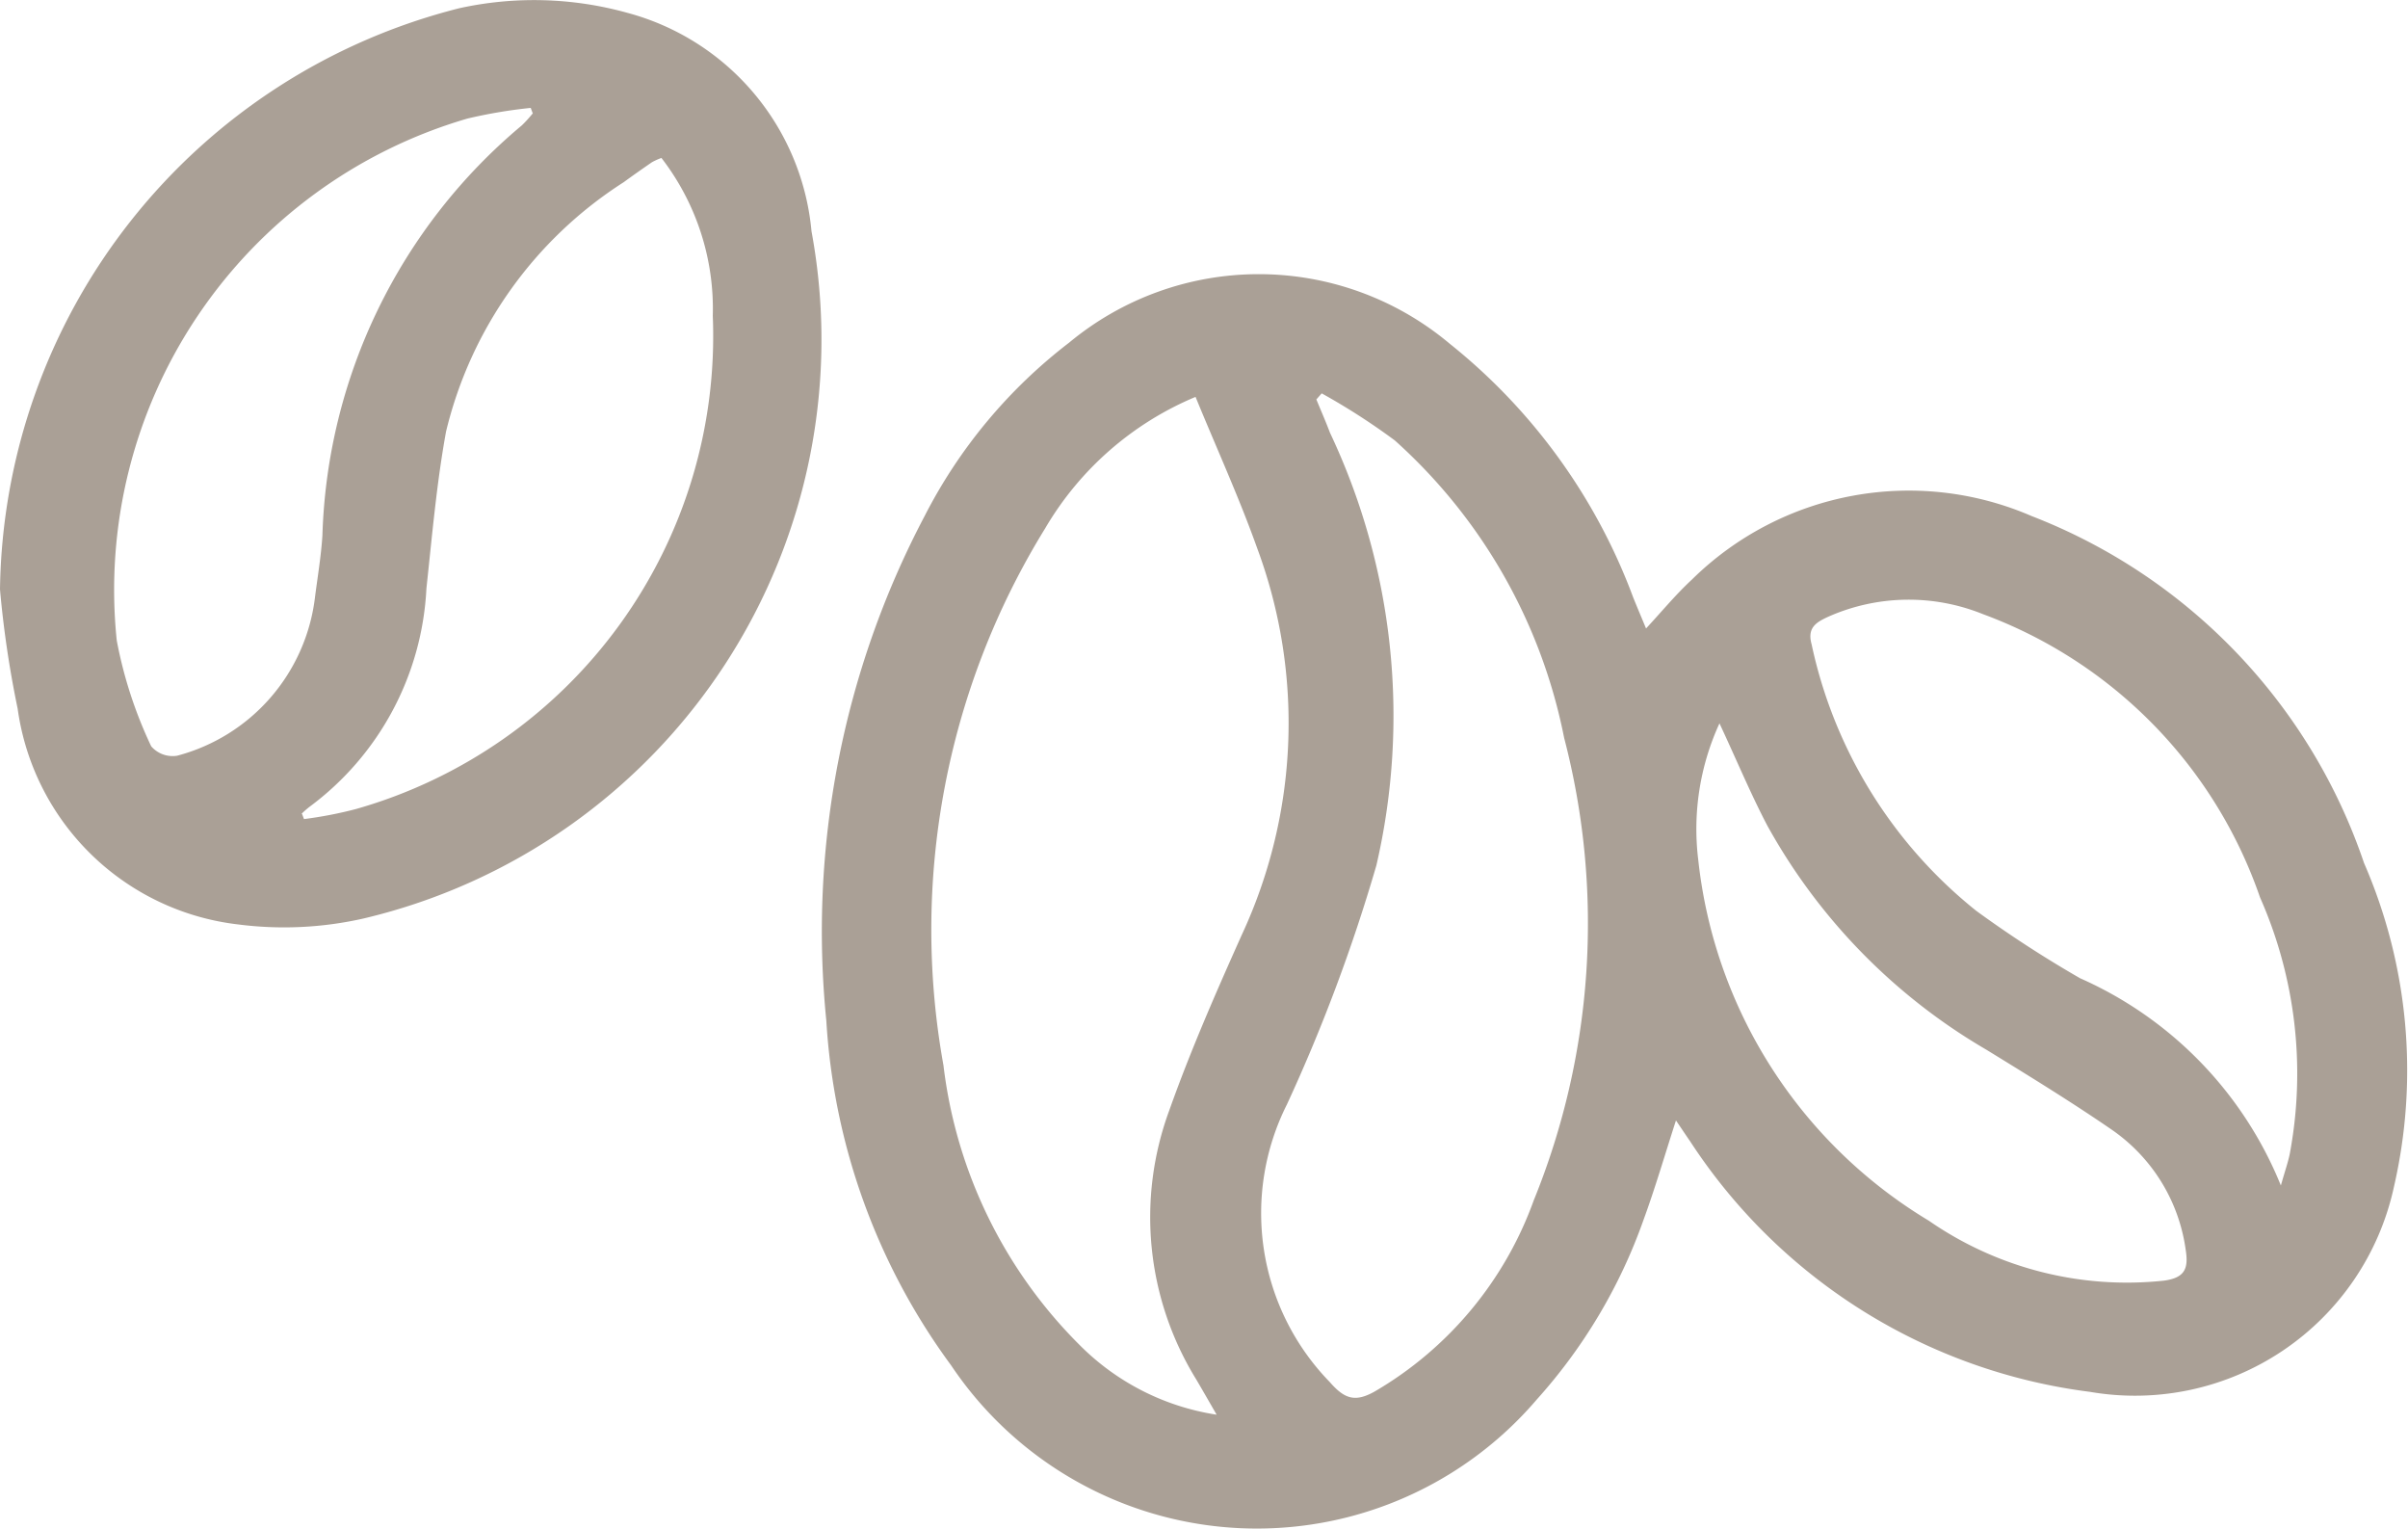
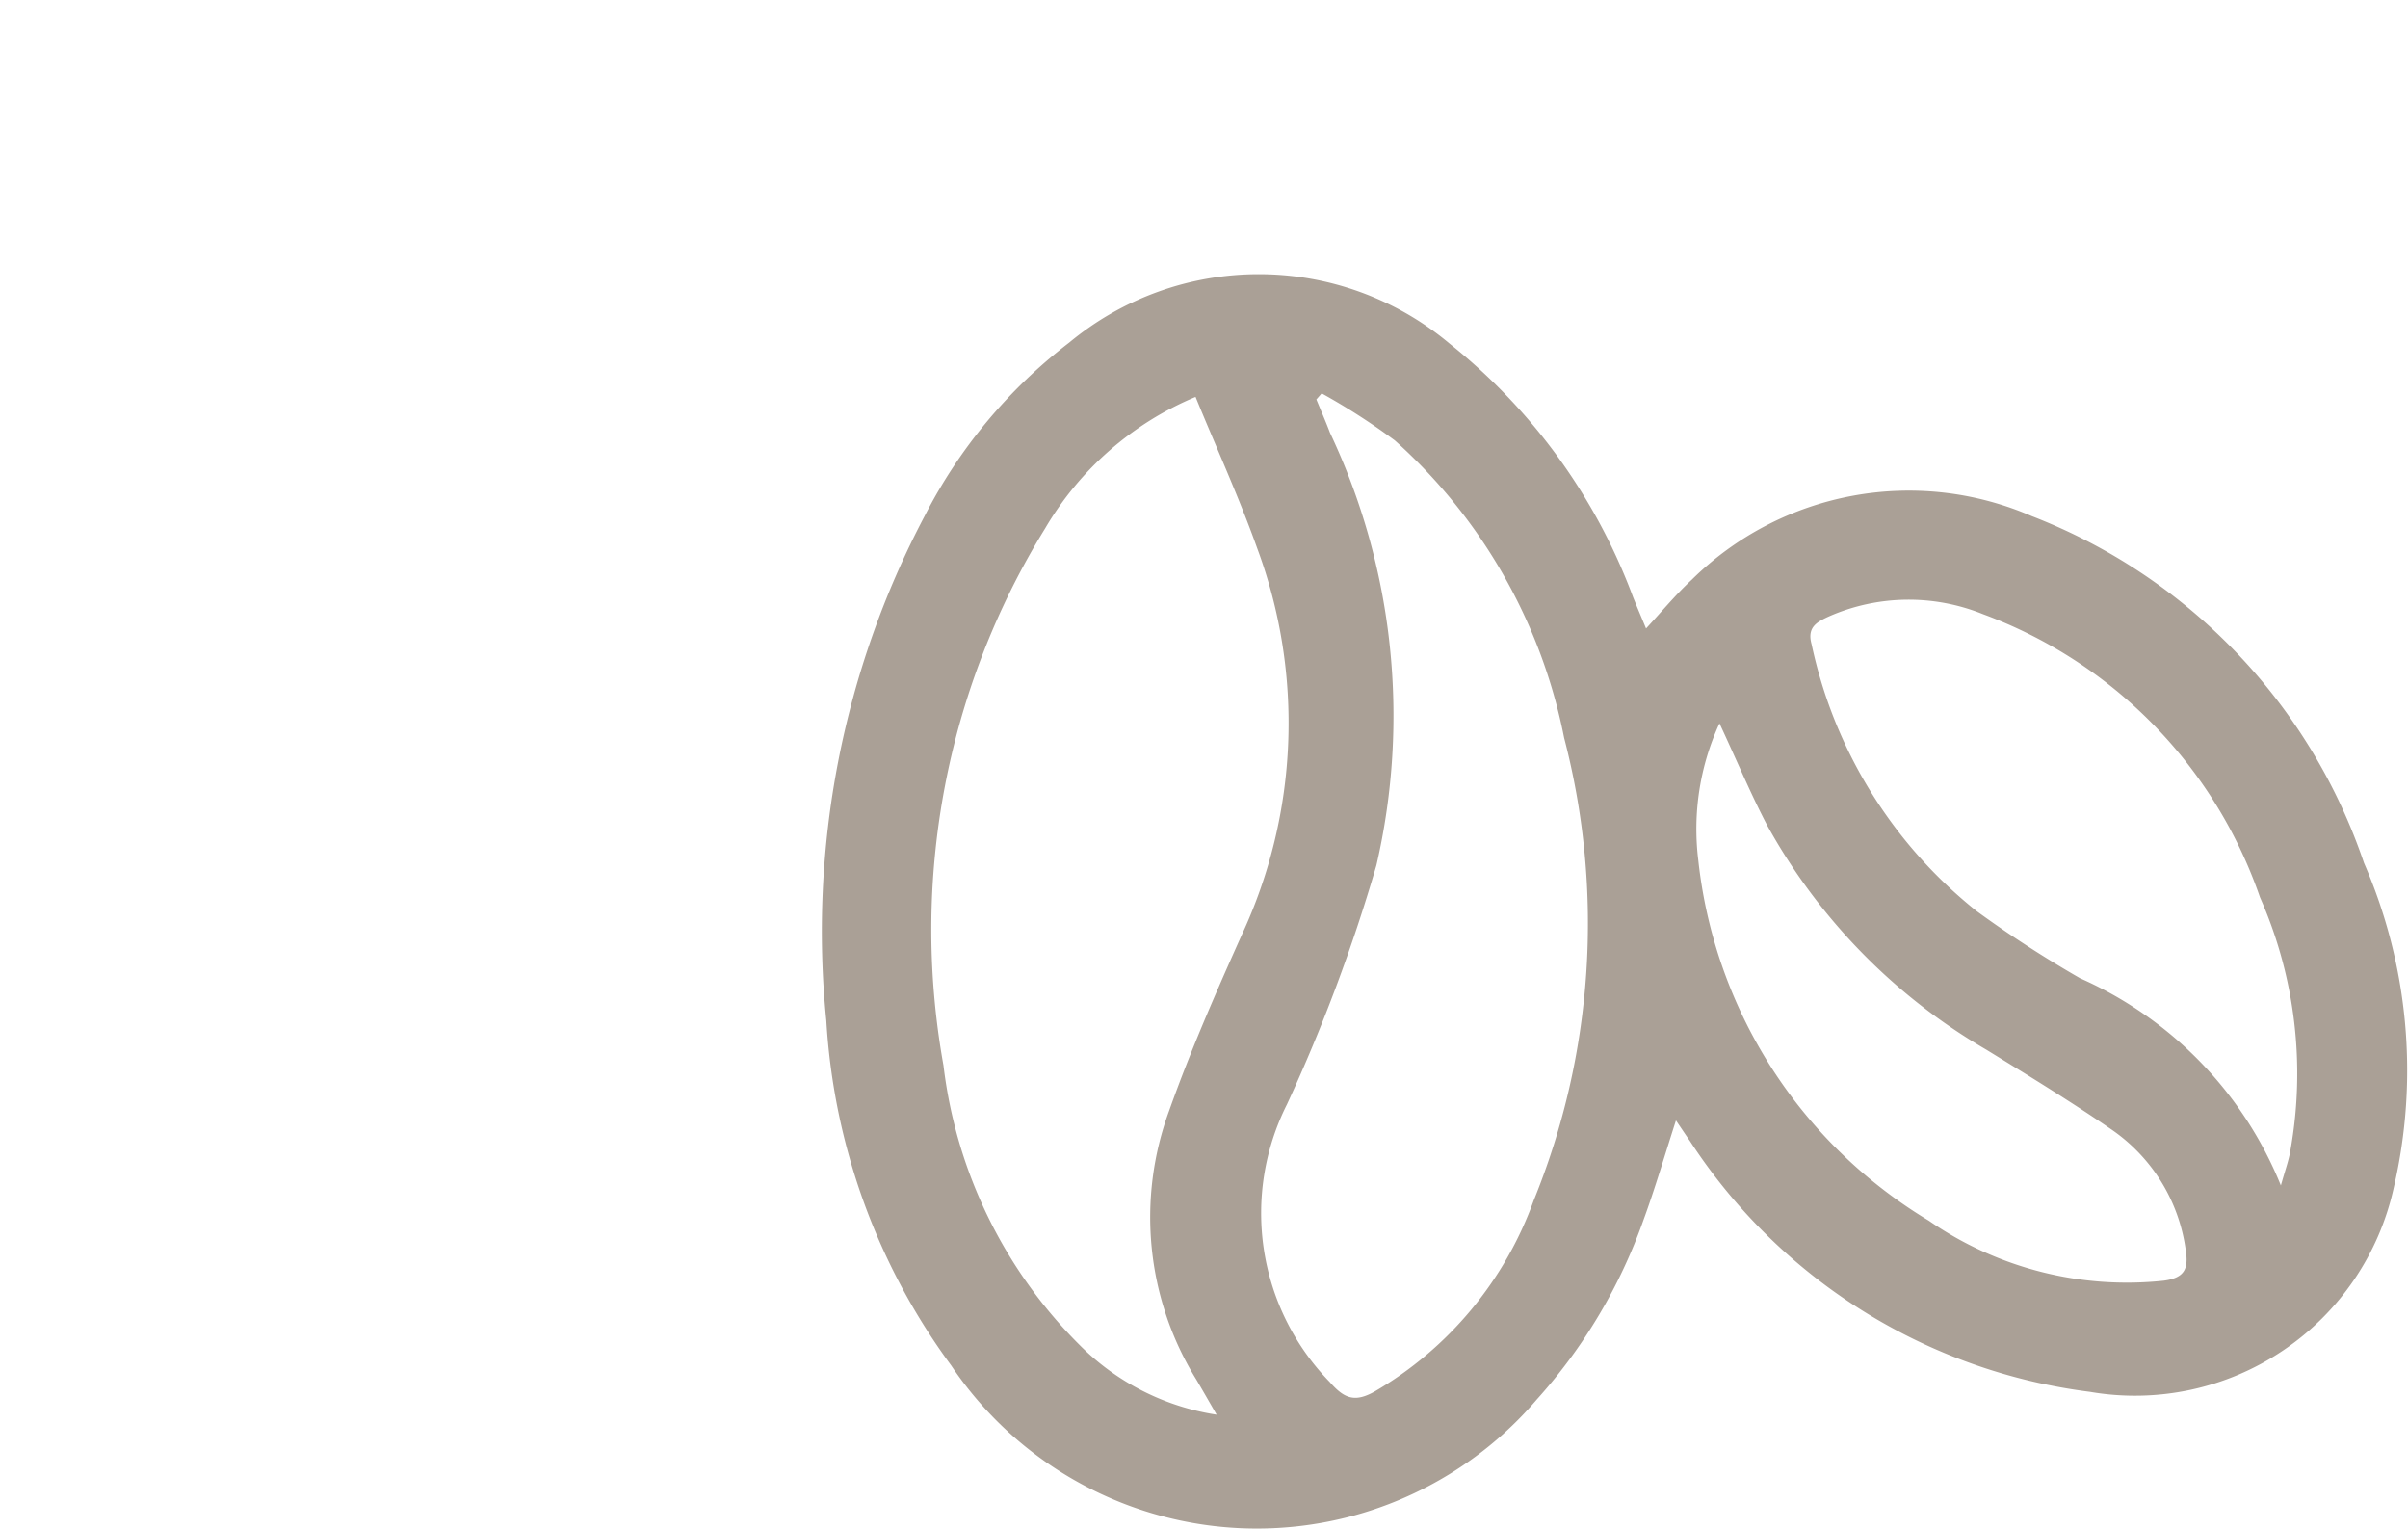
<svg xmlns="http://www.w3.org/2000/svg" width="25.513" height="16.195" viewBox="0 0 25.513 16.195">
  <g id="Grupo_8177" data-name="Grupo 8177" transform="translate(2495.527 448.043)">
    <path id="Trazado_6602" data-name="Trazado 6602" d="M-2344.544-396.828c.169-.182.317-.362.487-.519a3.274,3.274,0,0,1,3.6-.671,6.006,6.006,0,0,1,3.52,3.674,5.5,5.5,0,0,1,.316,3.435,2.807,2.807,0,0,1-3.219,2.167,5.95,5.95,0,0,1-4.237-2.654c-.045-.065-.089-.131-.15-.221-.12.371-.22.716-.344,1.054a5.66,5.66,0,0,1-1.129,1.9,3.9,3.9,0,0,1-6.207-.36,6.844,6.844,0,0,1-1.322-3.651,9.436,9.436,0,0,1,1.041-5.344,5.429,5.429,0,0,1,1.532-1.838,3.146,3.146,0,0,1,4.031.011,6.2,6.2,0,0,1,1.944,2.686C-2344.638-397.052-2344.594-396.949-2344.544-396.828Zm-4.549,8.329c-.087-.151-.151-.263-.217-.375a3.27,3.27,0,0,1-.286-2.848c.224-.631.494-1.247.768-1.859a5.32,5.32,0,0,0,.163-4.1c-.192-.538-.431-1.06-.652-1.6a3.337,3.337,0,0,0-1.593,1.392,8.092,8.092,0,0,0-1.078,5.688,5.019,5.019,0,0,0,1.444,2.964A2.6,2.6,0,0,0-2349.093-388.5Zm1.113-10.82-.057.065c.048.117.1.235.144.352a7.018,7.018,0,0,1,.492,4.583,18.05,18.05,0,0,1-.948,2.533,2.564,2.564,0,0,0,.453,2.939c.155.178.267.22.479.1a3.856,3.856,0,0,0,1.683-2.023,7.782,7.782,0,0,0,.322-4.9,5.717,5.717,0,0,0-1.794-3.15A6.993,6.993,0,0,0-2347.98-399.318Zm10.162,8.391c.052-.182.085-.272.1-.366a4.614,4.614,0,0,0-.321-2.686,4.9,4.9,0,0,0-2.936-3,2.1,2.1,0,0,0-1.635.026c-.126.058-.23.114-.18.293a4.929,4.929,0,0,0,1.745,2.824,12.126,12.126,0,0,0,1.1.714A4.071,4.071,0,0,1-2337.818-390.928Zm-5.948-4.895a2.68,2.68,0,0,0-.225,1.445,5.1,5.1,0,0,0,2.443,3.823,3.685,3.685,0,0,0,2.491.635c.224-.03.261-.13.231-.324a1.852,1.852,0,0,0-.8-1.286c-.427-.293-.87-.564-1.312-.836a6.245,6.245,0,0,1-2.32-2.372C-2343.436-395.077-2343.584-395.434-2343.766-395.823Z" transform="translate(-133.543 -44.558)" fill="#aaa096" />
-     <path id="Trazado_6603" data-name="Trazado 6603" d="M-2495.527-441.8a6.439,6.439,0,0,1,4.867-6.156,3.688,3.688,0,0,1,1.784.05,2.645,2.645,0,0,1,1.947,2.313,6.3,6.3,0,0,1-4.742,7.278,3.81,3.81,0,0,1-1.332.064,2.669,2.669,0,0,1-2.337-2.286A10.886,10.886,0,0,1-2495.527-441.8Zm3.2,2.378.021.055a4.357,4.357,0,0,0,.549-.106,5.208,5.208,0,0,0,3.782-5.224,2.614,2.614,0,0,0-.544-1.673.718.718,0,0,0-.1.045c-.1.069-.2.139-.3.212a4.34,4.34,0,0,0-1.882,2.641c-.1.548-.148,1.107-.208,1.662a3.067,3.067,0,0,1-1.24,2.314A.985.985,0,0,0-2492.332-439.423Zm2.446-7.416-.023-.062a5.245,5.245,0,0,0-.671.113,5.2,5.2,0,0,0-3.715,5.528,4.592,4.592,0,0,0,.365,1.121.3.3,0,0,0,.274.1,1.979,1.979,0,0,0,1.46-1.668c.028-.222.066-.443.08-.666a5.89,5.89,0,0,1,2.113-4.343A1.364,1.364,0,0,0-2489.885-446.839Z" transform="translate(0)" fill="#aaa096" />
  </g>
</svg>